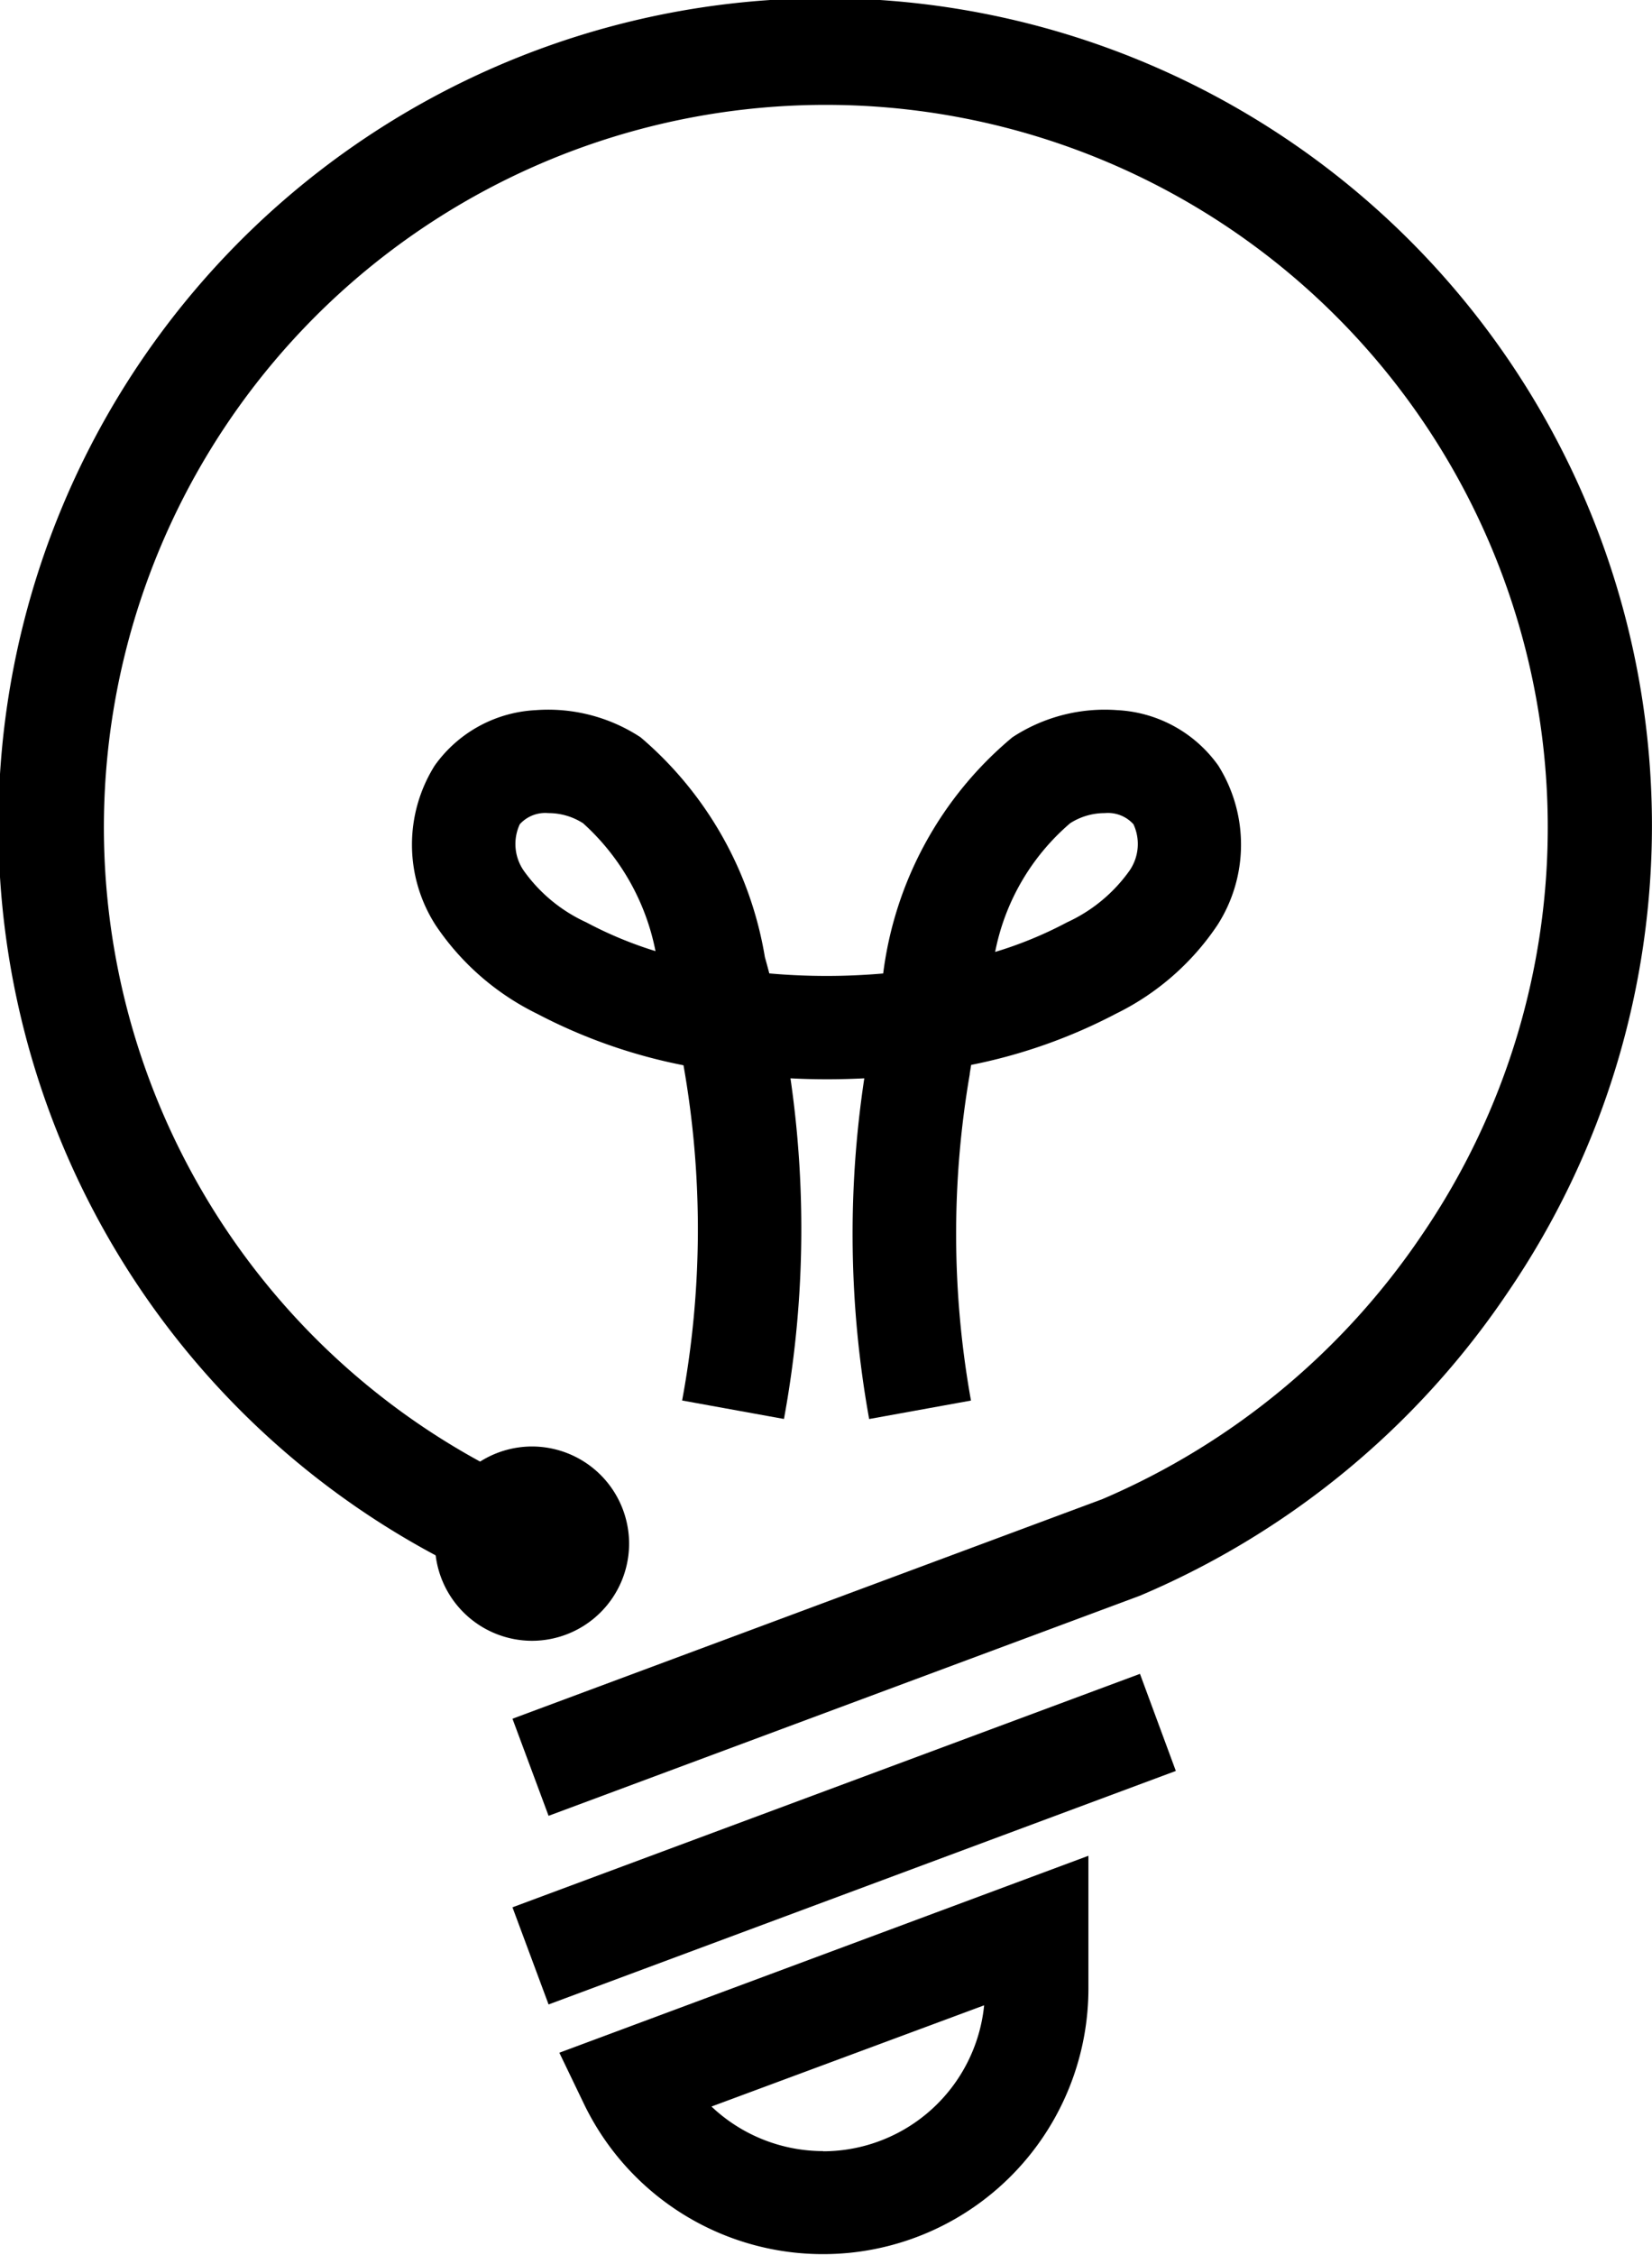
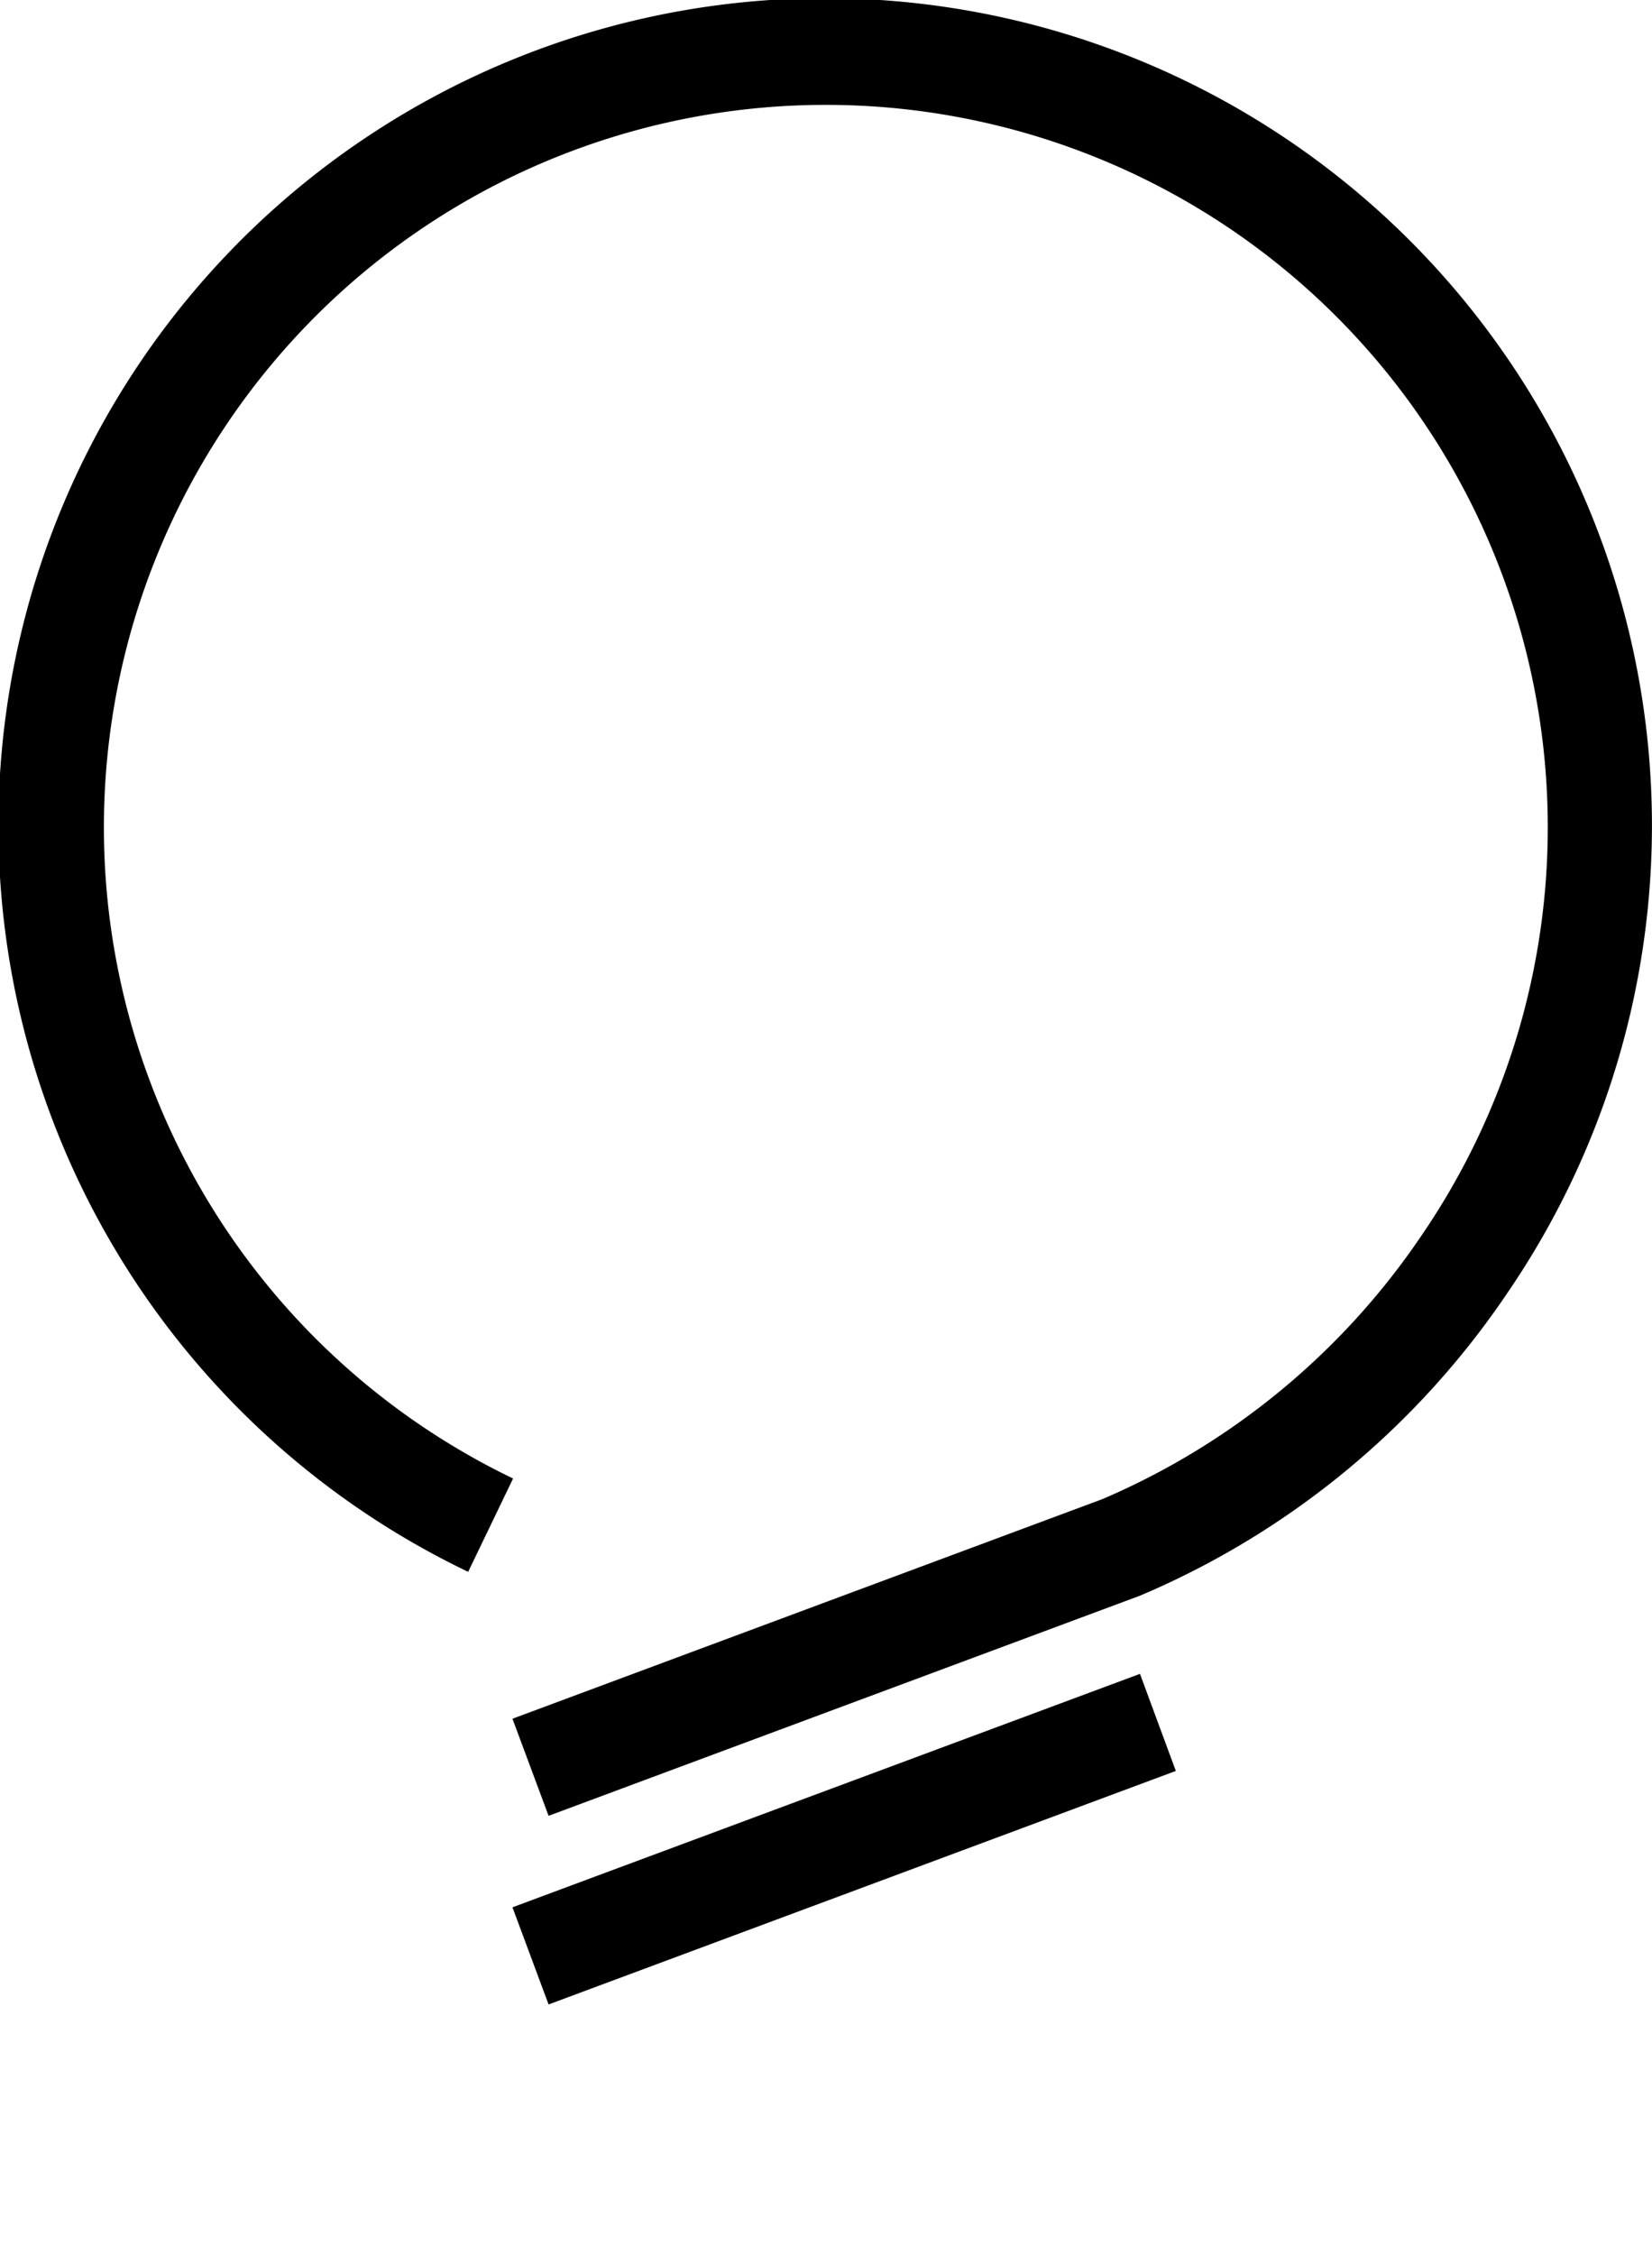
<svg xmlns="http://www.w3.org/2000/svg" width="26.853" height="36.623" viewBox="0 0 26.853 36.623">
  <g id="Group_35765" data-name="Group 35765" transform="translate(-50.192 -1901.711)">
    <path id="Path_16862" data-name="Path 16862" d="M62.12,82.769l-.587-1.577,9.589-3.567a11.916,11.916,0,0,0,5.2-4.3A11.735,11.735,0,1,0,61.543,77.29l-.73,1.516a13.439,13.439,0,1,1,16.9-4.541,13.593,13.593,0,0,1-5.953,4.917l-.034.014Z" transform="translate(-3.011 1848.436)" />
    <path id="Line_99" data-name="Line 99" d="M.159,4.219-.428,2.641l10.2-3.792L10.355.426Z" transform="translate(58.95 1930.05)" />
-     <path id="Path_16863" data-name="Path 16863" d="M134.127,288.866v2.167a4.314,4.314,0,0,1-8.2,1.863l-.4-.831Zm-4.313,4.8a2.634,2.634,0,0,0,2.618-2.371L128,292.939A2.644,2.644,0,0,0,129.814,293.663Z" transform="translate(-66.243 1642.988)" />
-     <path id="Ellipse_177" data-name="Ellipse 177" d="M.35-1.228A1.58,1.58,0,0,1,1.928.35,1.58,1.58,0,0,1,.35,1.928,1.58,1.58,0,0,1-1.228.35,1.58,1.58,0,0,1,.35-1.228Z" transform="translate(58.49 1926.434)" />
-     <path id="Path_16864" data-name="Path 16864" d="M111.044,153.975l-1.655-.3a15.276,15.276,0,0,0,.022-5.445,8.739,8.739,0,0,1-2.38-.837,4.214,4.214,0,0,1-1.65-1.44,2.417,2.417,0,0,1-.014-2.591,2.147,2.147,0,0,1,1.639-.9,2.737,2.737,0,0,1,1.708.441,5.972,5.972,0,0,1,2.02,3.57q.037.132.072.265c.3.027.617.041.933.041h0c.311,0,.618-.014.918-.04a5.962,5.962,0,0,1,2.1-3.836,2.738,2.738,0,0,1,1.708-.441,2.147,2.147,0,0,1,1.639.9,2.417,2.417,0,0,1-.014,2.591,4.214,4.214,0,0,1-1.65,1.44,8.716,8.716,0,0,1-2.353.831l-.023.14,0,.012a15.307,15.307,0,0,0,.02,5.3l-1.655.3a16.913,16.913,0,0,1-.079-5.534c-.4.02-.8.021-1.2,0A17.022,17.022,0,0,1,111.044,153.975Zm5.217-9.841a1.042,1.042,0,0,0-.564.164,3.678,3.678,0,0,0-1.22,2.091,6.441,6.441,0,0,0,1.169-.481,2.544,2.544,0,0,0,1.012-.835.761.761,0,0,0,.067-.758A.558.558,0,0,0,116.26,144.134Zm-9.047,0a.558.558,0,0,0-.464.181.761.761,0,0,0,.067.758,2.544,2.544,0,0,0,1.013.835,6.4,6.4,0,0,0,1.126.468,3.777,3.777,0,0,0-1.177-2.077A1.042,1.042,0,0,0,107.214,144.134Z" transform="translate(-48.109 1770.784)" />
  </g>
</svg>